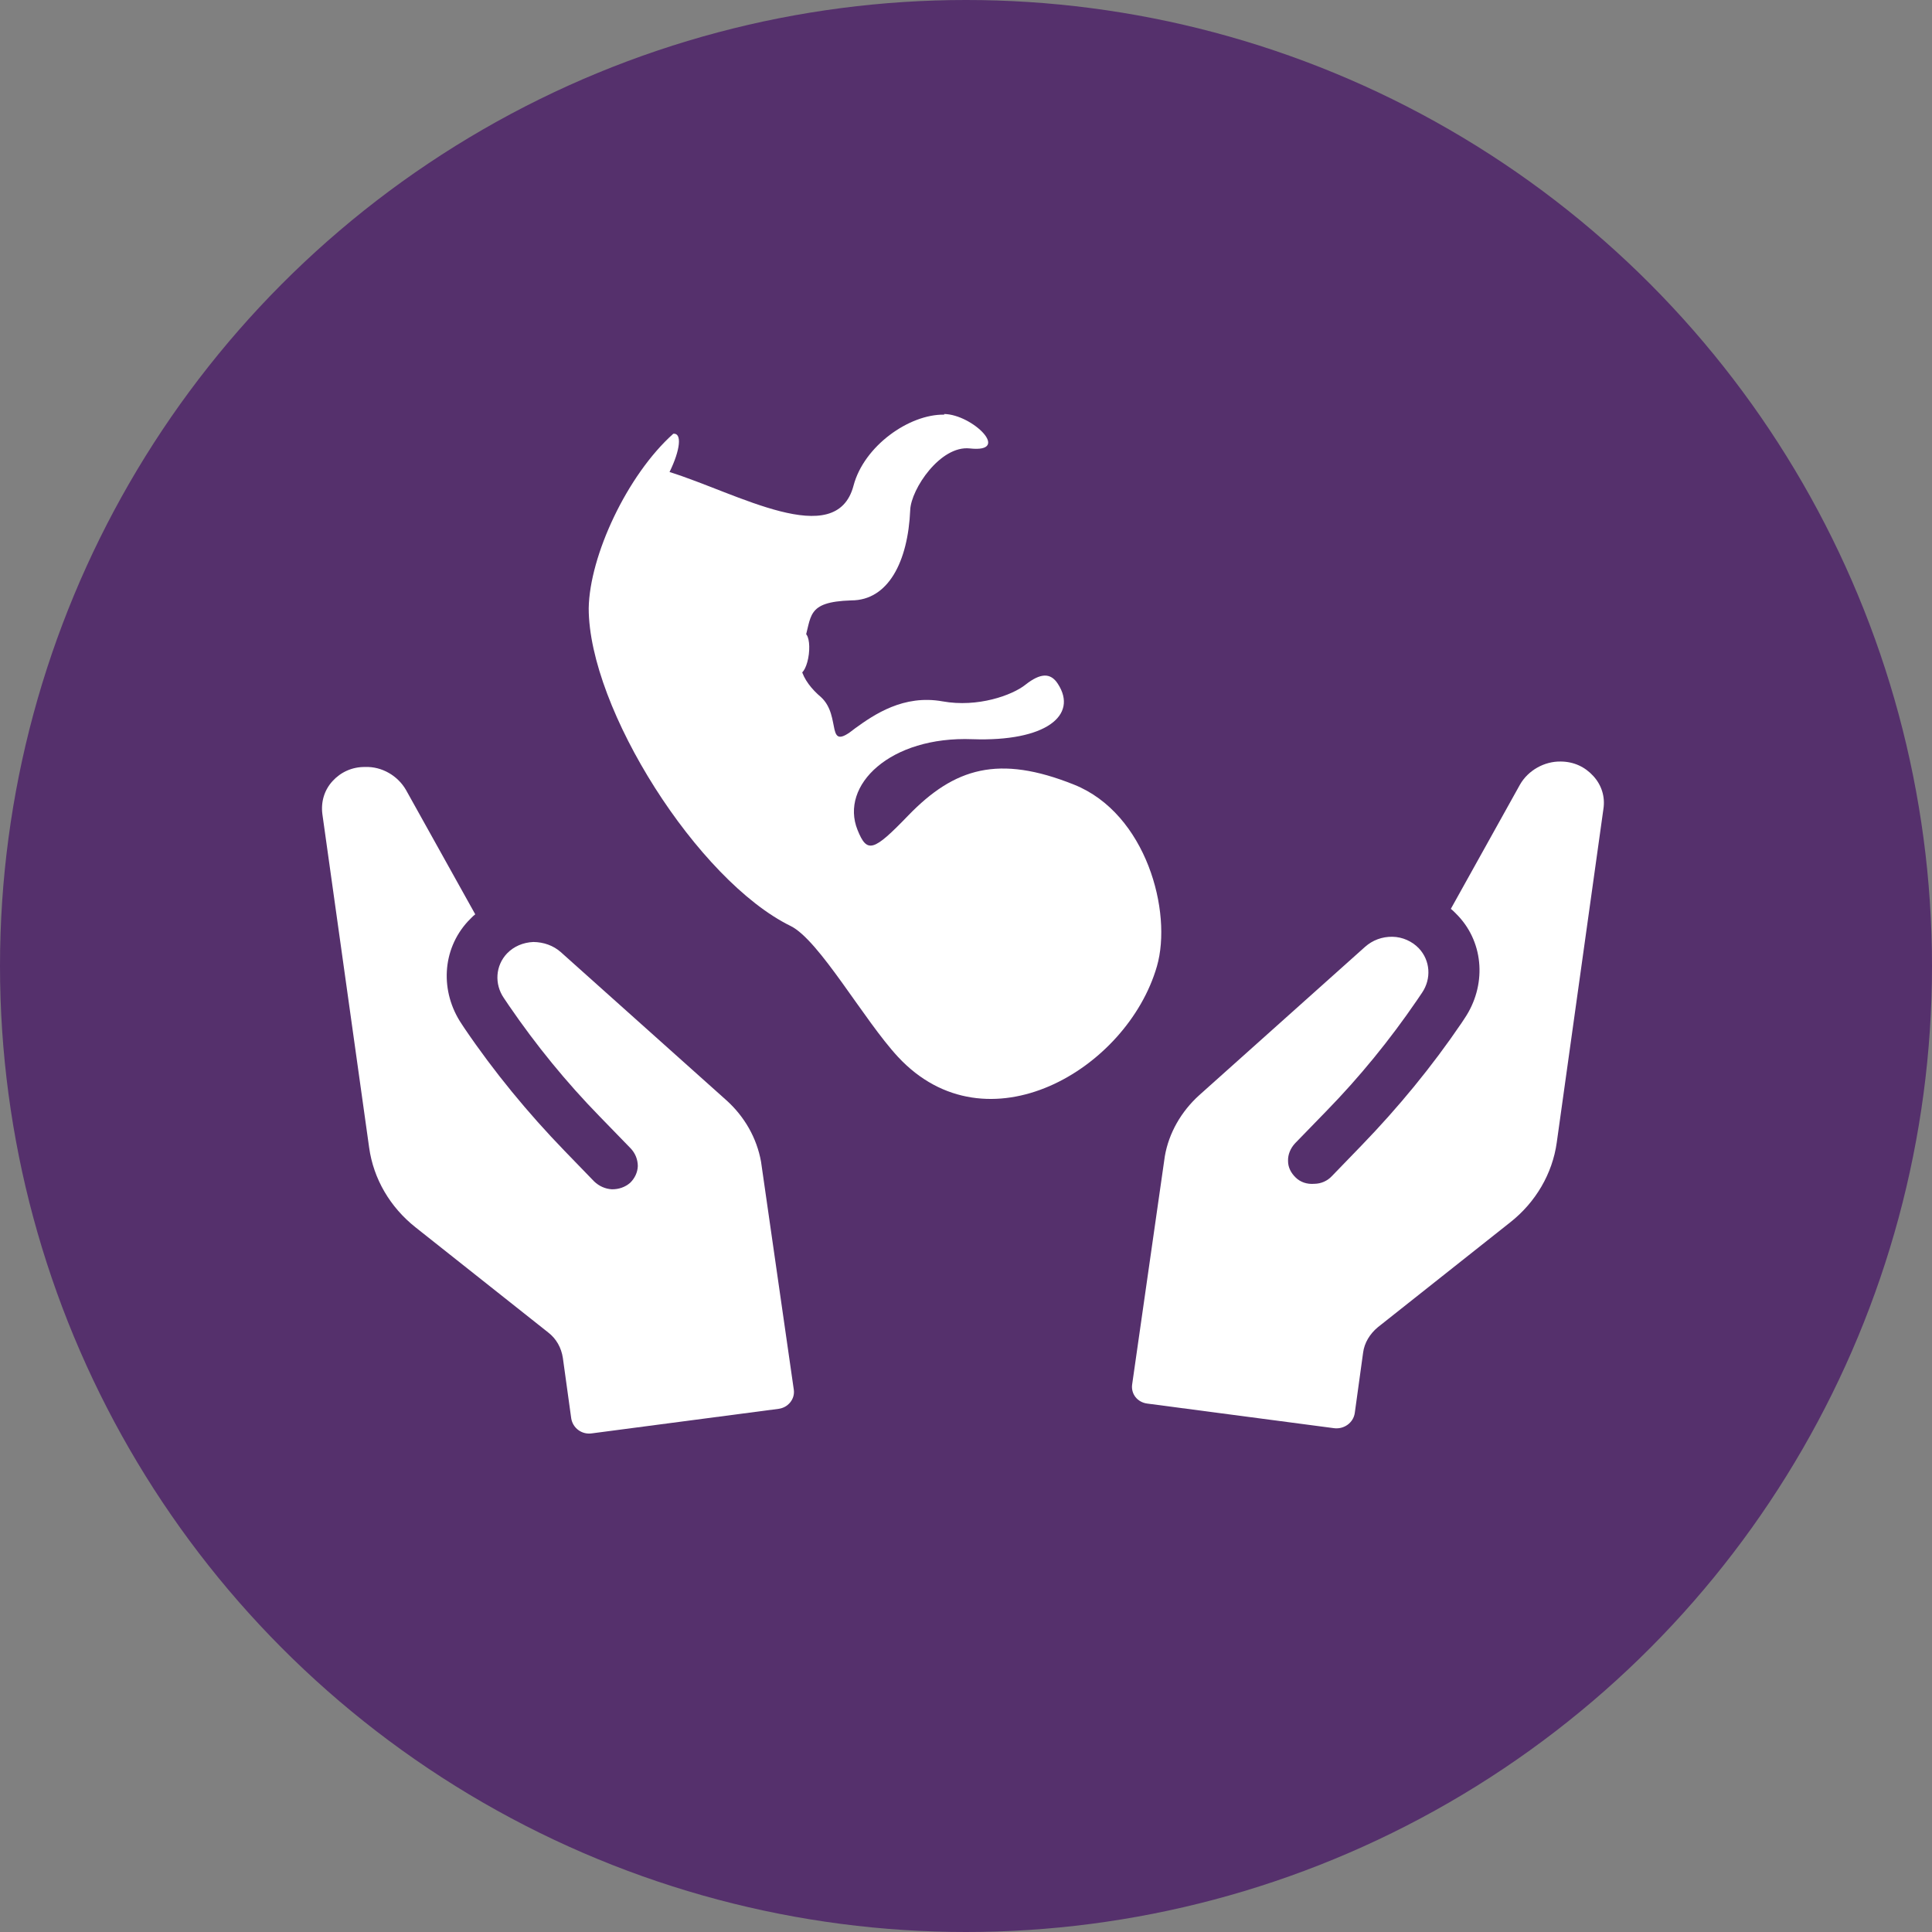
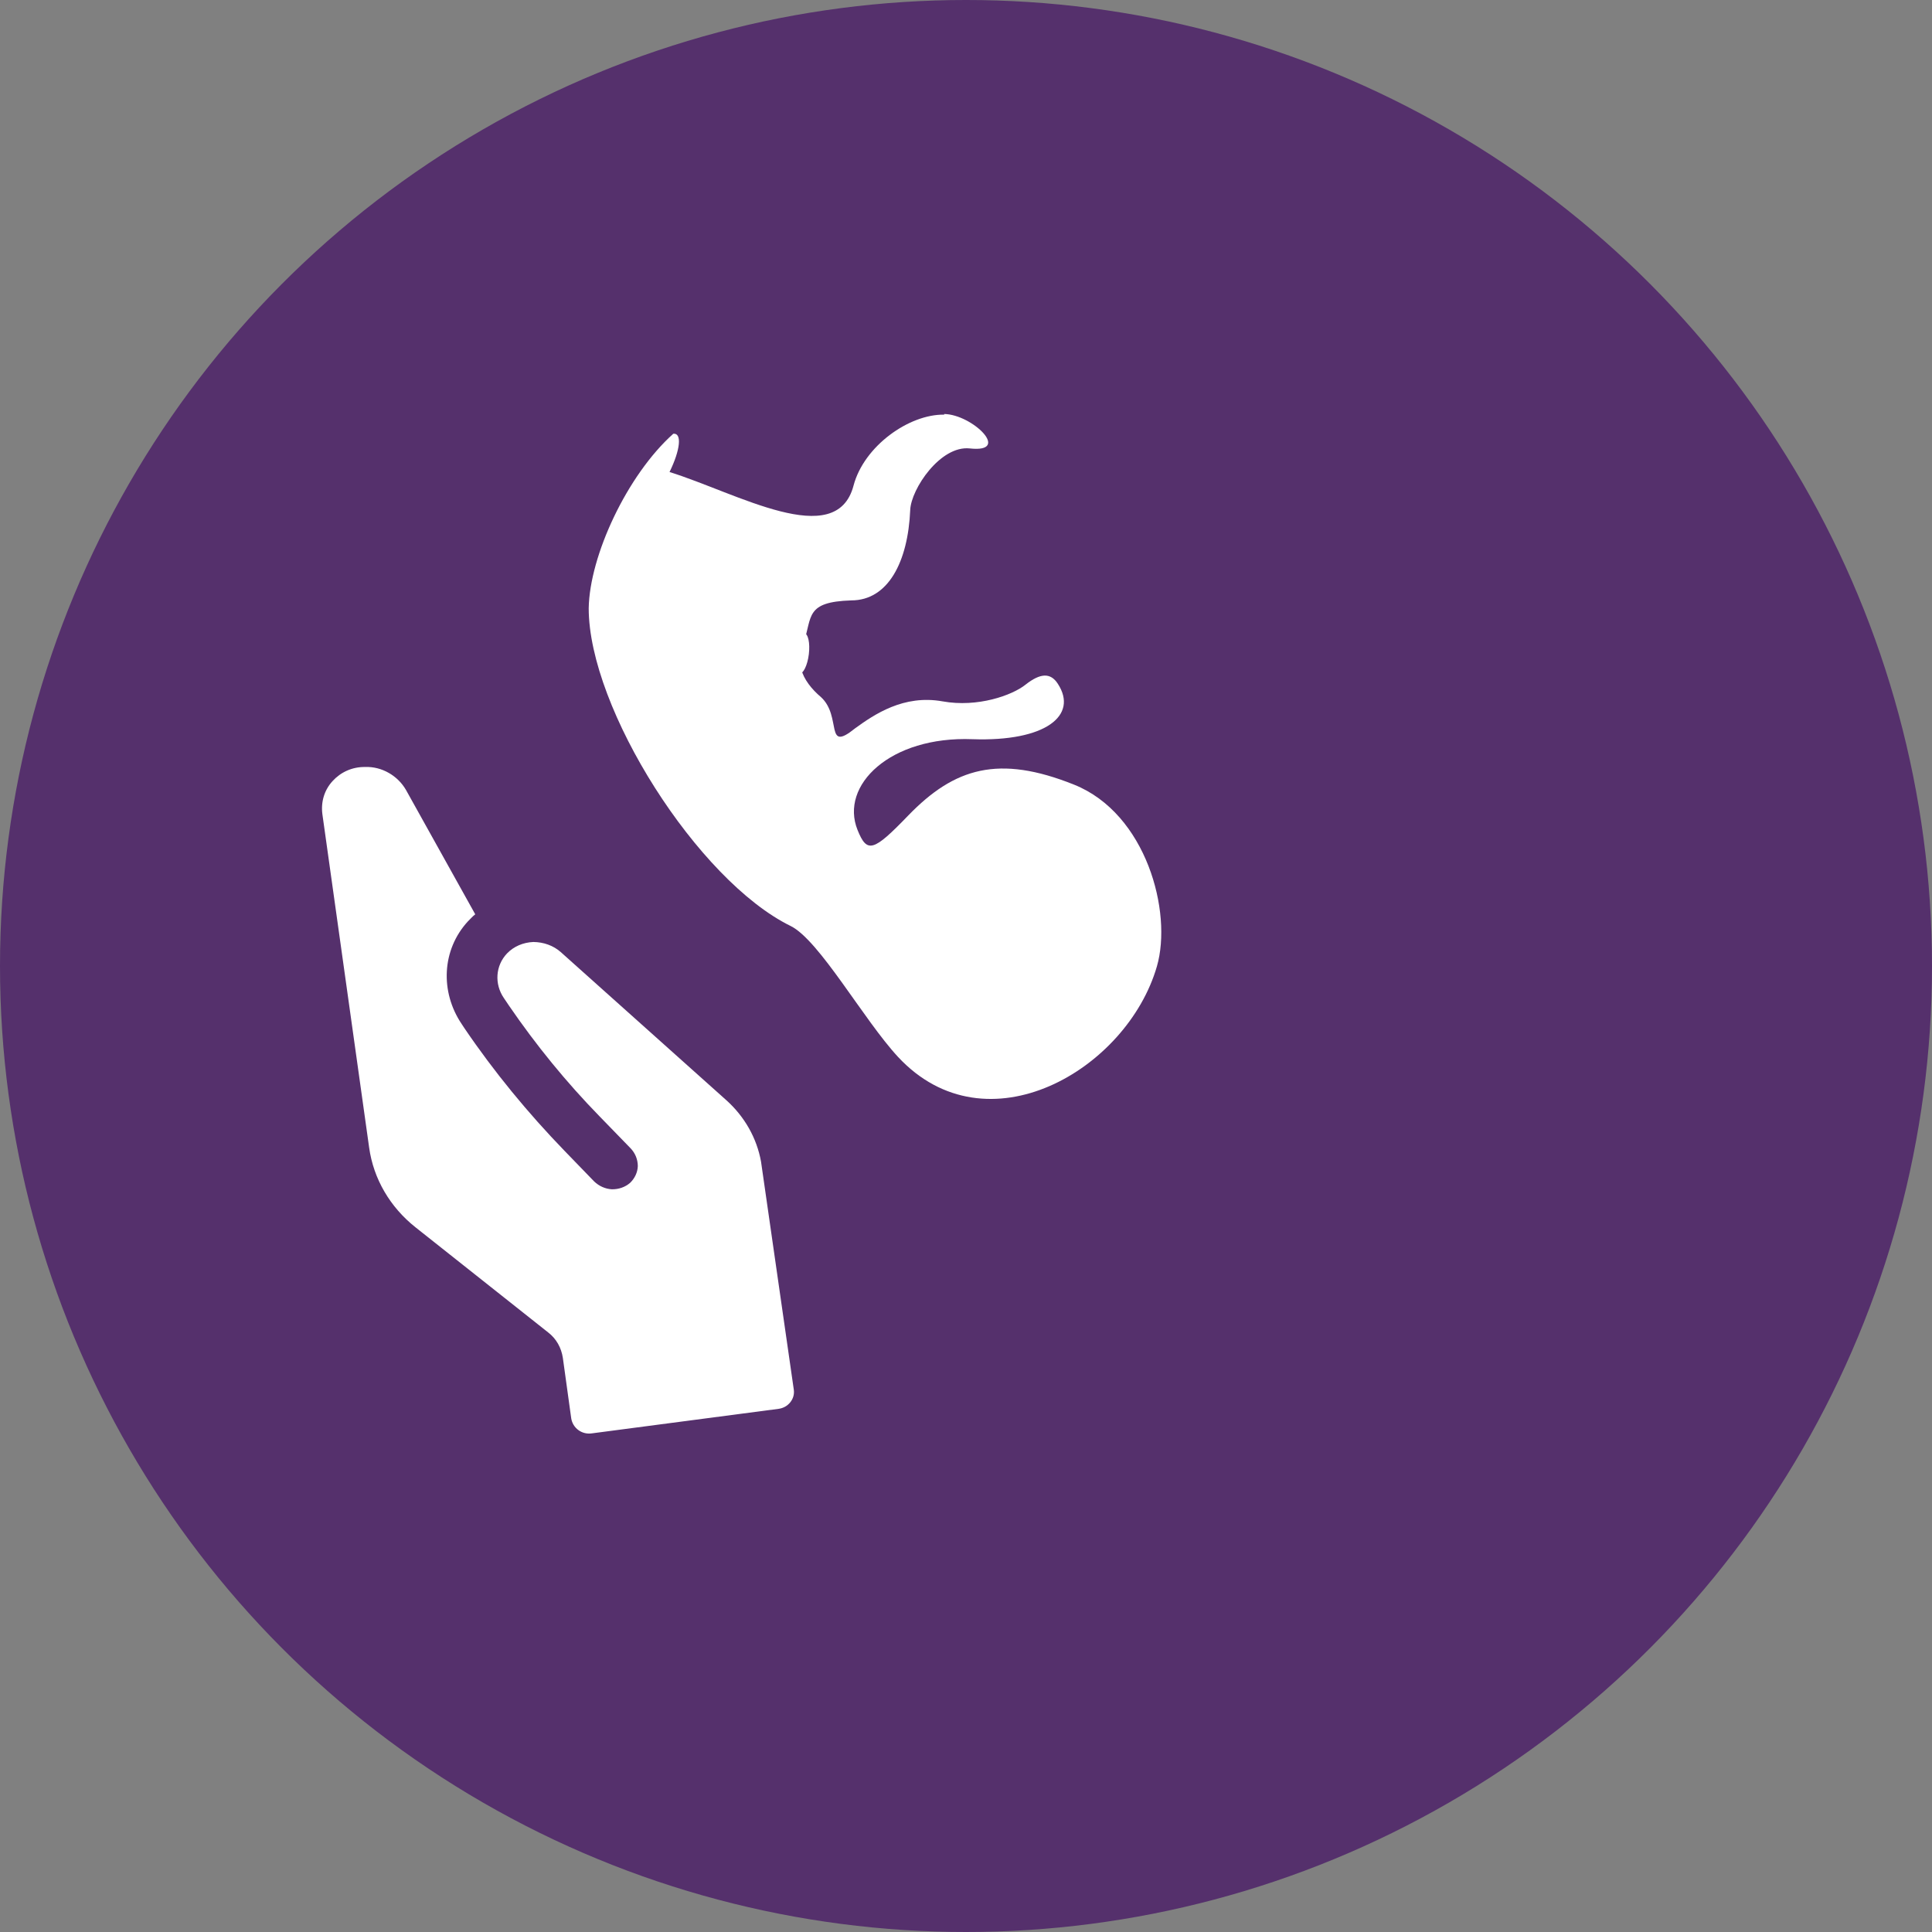
<svg xmlns="http://www.w3.org/2000/svg" width="84" height="84" viewBox="0 0 84 84" fill="none">
  <rect x="0" y="0" width="84" height="84" fill="#808080" stroke="none" />
  <circle cx="42" cy="42" r="42" fill="#55306C" />
  <path d="M41.058 18.028C39.527 18 37.563 19.395 37.11 21.114C36.359 23.97 32.027 21.428 29.11 20.523C29.582 19.562 29.659 18.813 29.273 18.859C27.261 20.661 25.634 24.164 25.596 26.446C25.596 30.808 30.342 38.284 34.376 40.261C35.628 40.881 37.553 44.346 39.046 45.954C42.897 50.094 49.001 46.508 50.3 42.017C50.984 39.652 49.838 35.373 46.7 34.116C43.426 32.804 41.501 33.377 39.489 35.456C37.967 37.036 37.698 37.11 37.284 36.085C36.504 34.144 38.699 32 42.281 32.139C45.467 32.25 46.883 31.104 45.997 29.736C45.679 29.237 45.236 29.256 44.581 29.773C44.014 30.226 42.512 30.771 40.981 30.494C39.286 30.189 38.006 31.067 37.178 31.667C35.84 32.749 36.619 31.159 35.695 30.309C35.3 29.976 34.944 29.542 34.829 29.071C34.761 28.941 34.713 28.775 34.713 28.581C34.713 28.304 34.809 28.063 34.944 27.943C35.32 26.816 35.002 26.169 37.014 26.104C38.612 26.104 39.479 24.432 39.575 22.168C39.614 21.262 40.885 19.358 42.165 19.497C43.994 19.7 42.281 18.018 41.048 18L41.058 18.028Z" fill="white" />
  <path d="M35.167 28.443C35.109 28.933 34.917 29.311 34.753 29.293C34.58 29.274 34.493 28.859 34.551 28.378C34.609 27.888 34.801 27.509 34.965 27.528C35.138 27.547 35.225 27.962 35.167 28.443Z" fill="white" />
  <path d="M14.457 33.962C14.103 34.35 13.948 34.859 14.016 35.395L16.05 49.898C16.239 51.254 16.959 52.486 18.07 53.365L23.828 57.928C24.19 58.205 24.405 58.599 24.472 59.039L24.836 61.669C24.903 62.085 25.29 62.386 25.735 62.32L33.855 61.253C34.263 61.198 34.568 60.833 34.514 60.428L33.088 50.505C32.903 49.481 32.373 48.549 31.585 47.84L24.382 41.396C24.057 41.108 23.634 40.961 23.189 40.956C22.744 40.975 22.337 41.149 22.043 41.455C21.542 41.984 21.489 42.78 21.905 43.39L22.131 43.725C23.302 45.436 24.62 47.054 26.073 48.542L27.425 49.934C27.626 50.151 27.728 50.413 27.731 50.698C27.722 50.971 27.601 51.231 27.393 51.431C27.172 51.619 26.901 51.711 26.604 51.708C26.319 51.693 26.045 51.571 25.833 51.367L24.555 50.047C22.952 48.391 21.483 46.605 20.199 44.714L20.073 44.523C19.129 43.123 19.207 41.294 20.344 40.059C20.454 39.953 20.552 39.835 20.663 39.753L17.655 34.352C17.301 33.73 16.604 33.319 15.874 33.347C15.304 33.341 14.812 33.574 14.457 33.962Z" fill="white" />
-   <path d="M56.341 51.204C56.133 51.005 55.999 50.756 56.002 50.471C55.993 50.198 56.108 49.924 56.308 49.708L57.66 48.316C59.113 46.828 60.43 45.21 61.6 43.499L61.827 43.164C62.242 42.554 62.189 41.758 61.687 41.229C61.394 40.923 60.975 40.737 60.542 40.729C60.084 40.722 59.673 40.881 59.348 41.169L52.147 47.611C51.359 48.32 50.816 49.264 50.644 50.276L49.223 60.2C49.169 60.605 49.45 60.97 49.882 61.025L58.004 62.095C58.436 62.15 58.836 61.861 58.902 61.444L59.265 58.815C59.319 58.386 59.559 57.992 59.909 57.703L65.666 53.142C66.765 52.275 67.497 51.032 67.685 49.675L69.714 35.17C69.794 34.647 69.639 34.138 69.272 33.737C68.905 33.337 68.425 33.116 67.868 33.11C67.15 33.093 66.44 33.493 66.086 34.114L63.08 39.515C63.203 39.609 63.301 39.727 63.399 39.821C64.537 41.033 64.628 42.874 63.672 44.286L63.546 44.477C62.262 46.368 60.794 48.153 59.191 49.809L57.914 51.129C57.714 51.345 57.44 51.467 57.143 51.47C56.821 51.497 56.537 51.393 56.341 51.204Z" fill="white" />
</svg>